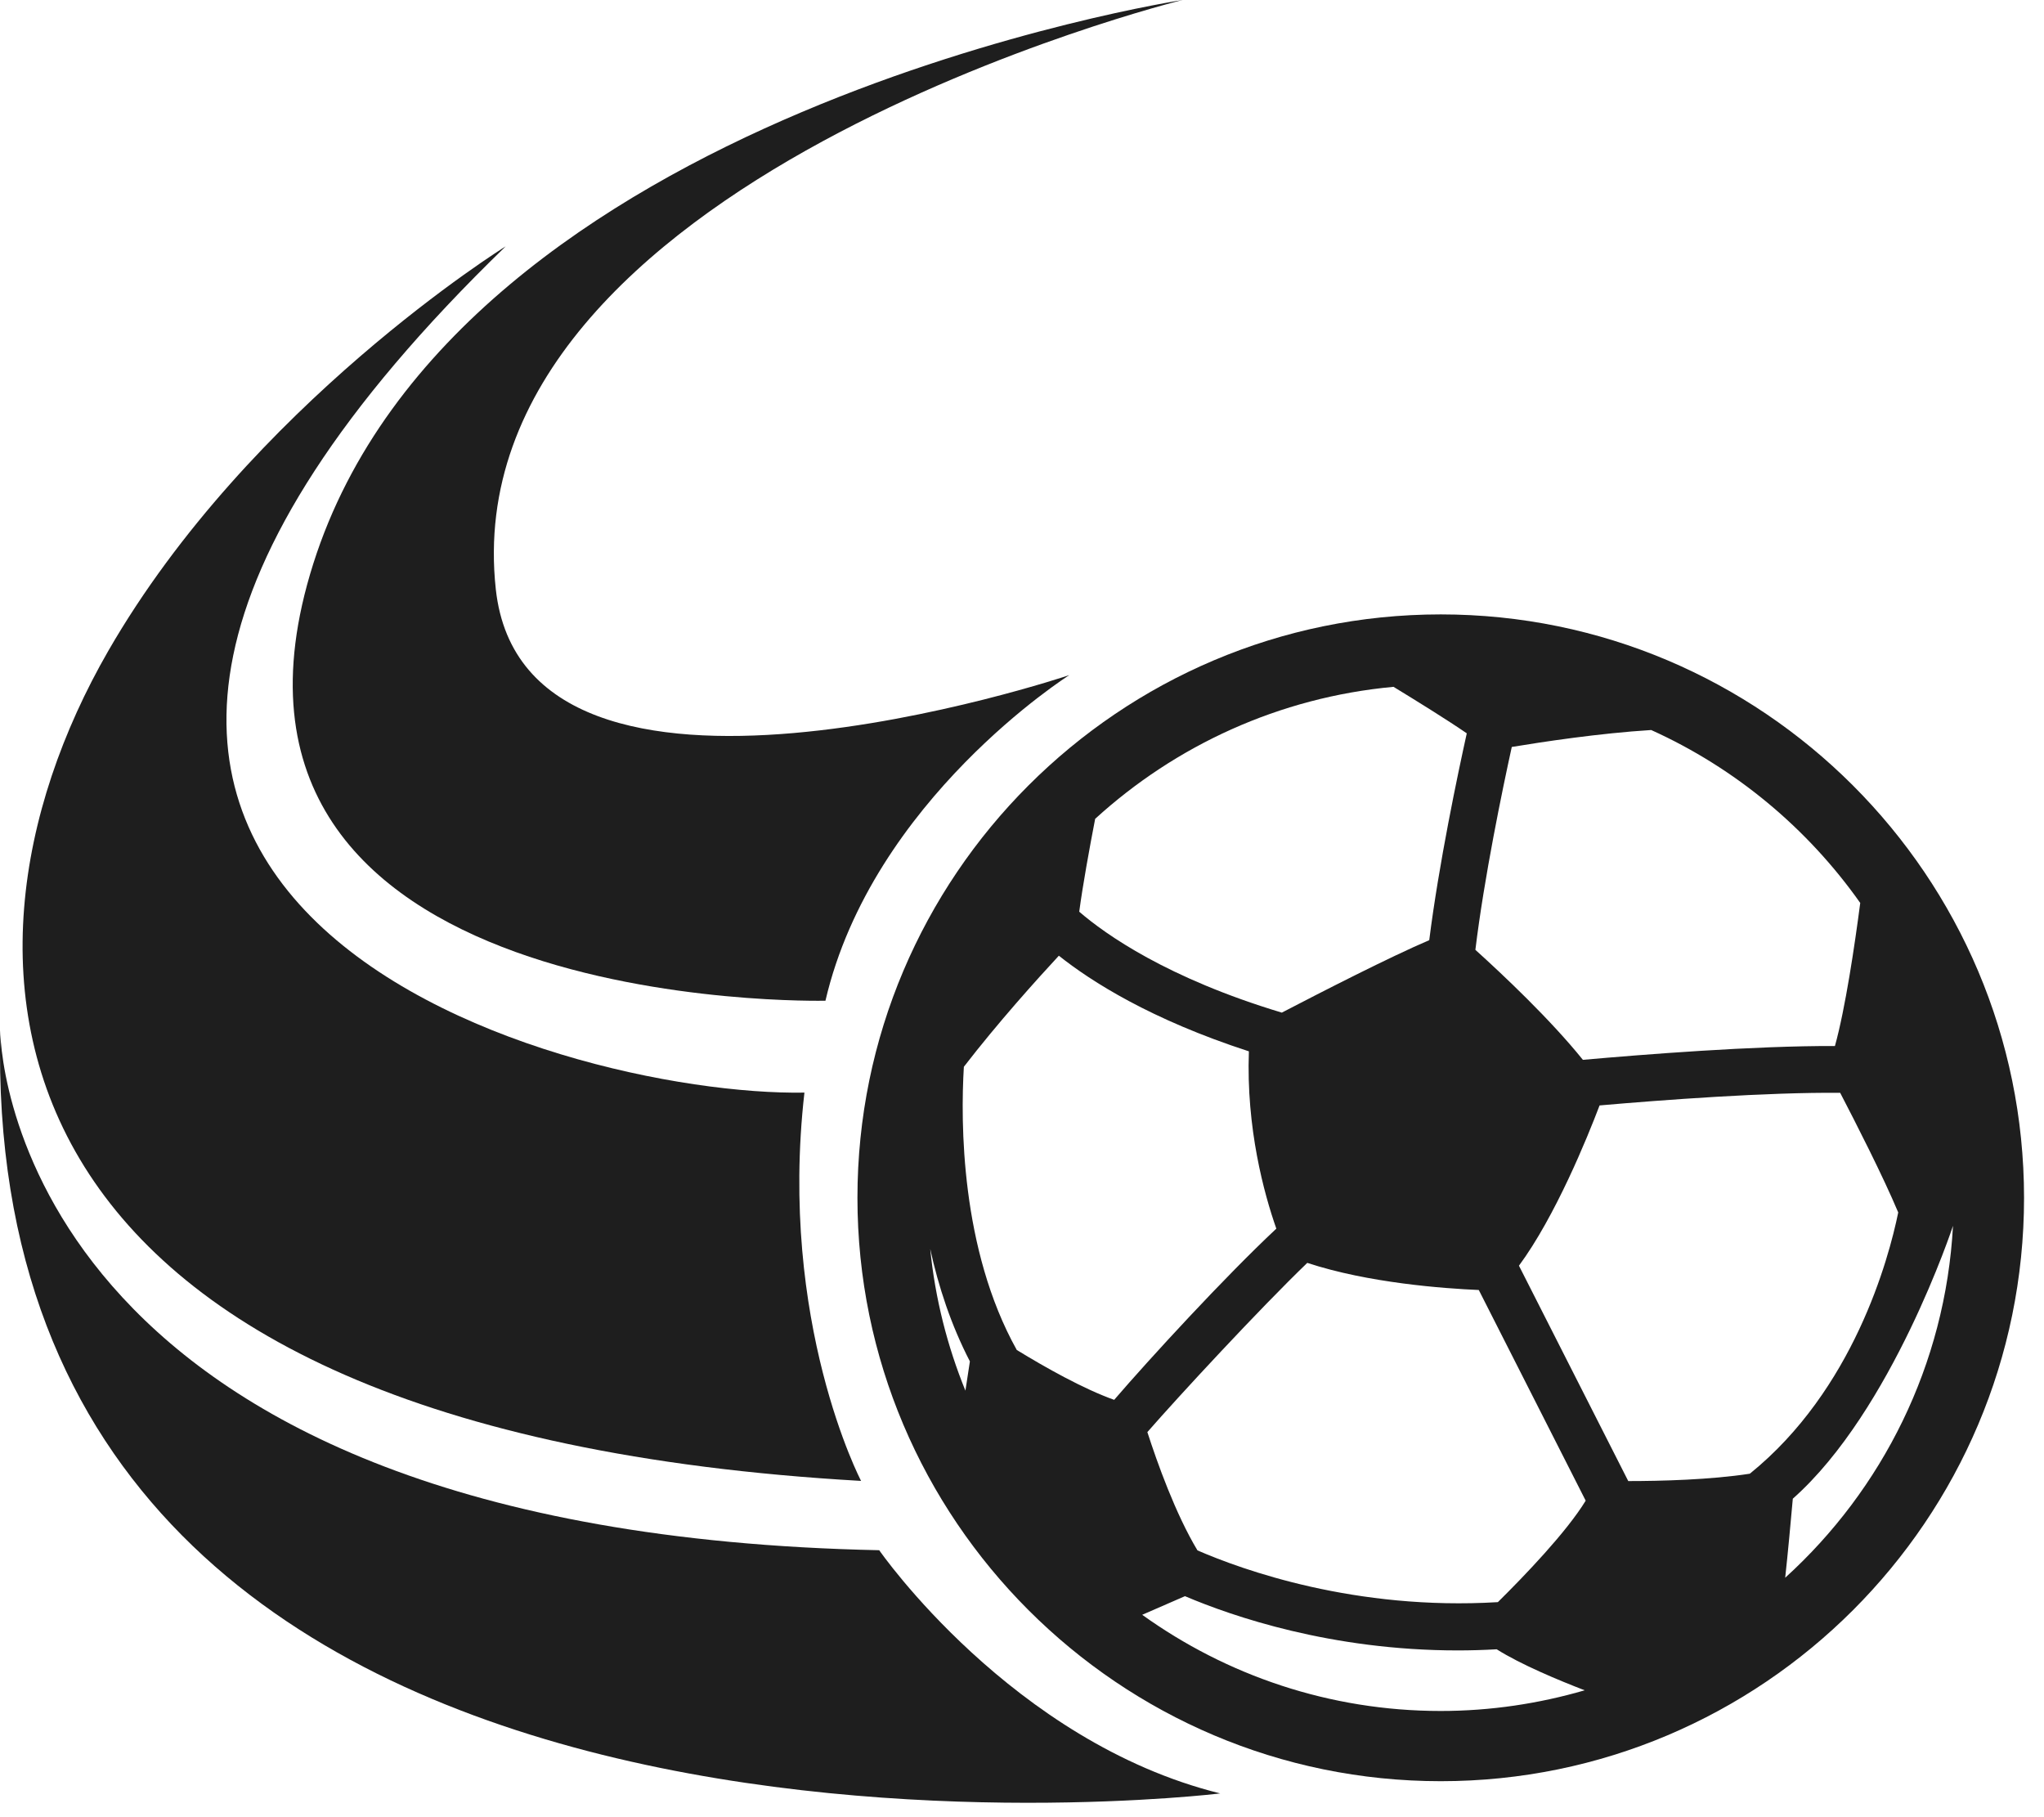
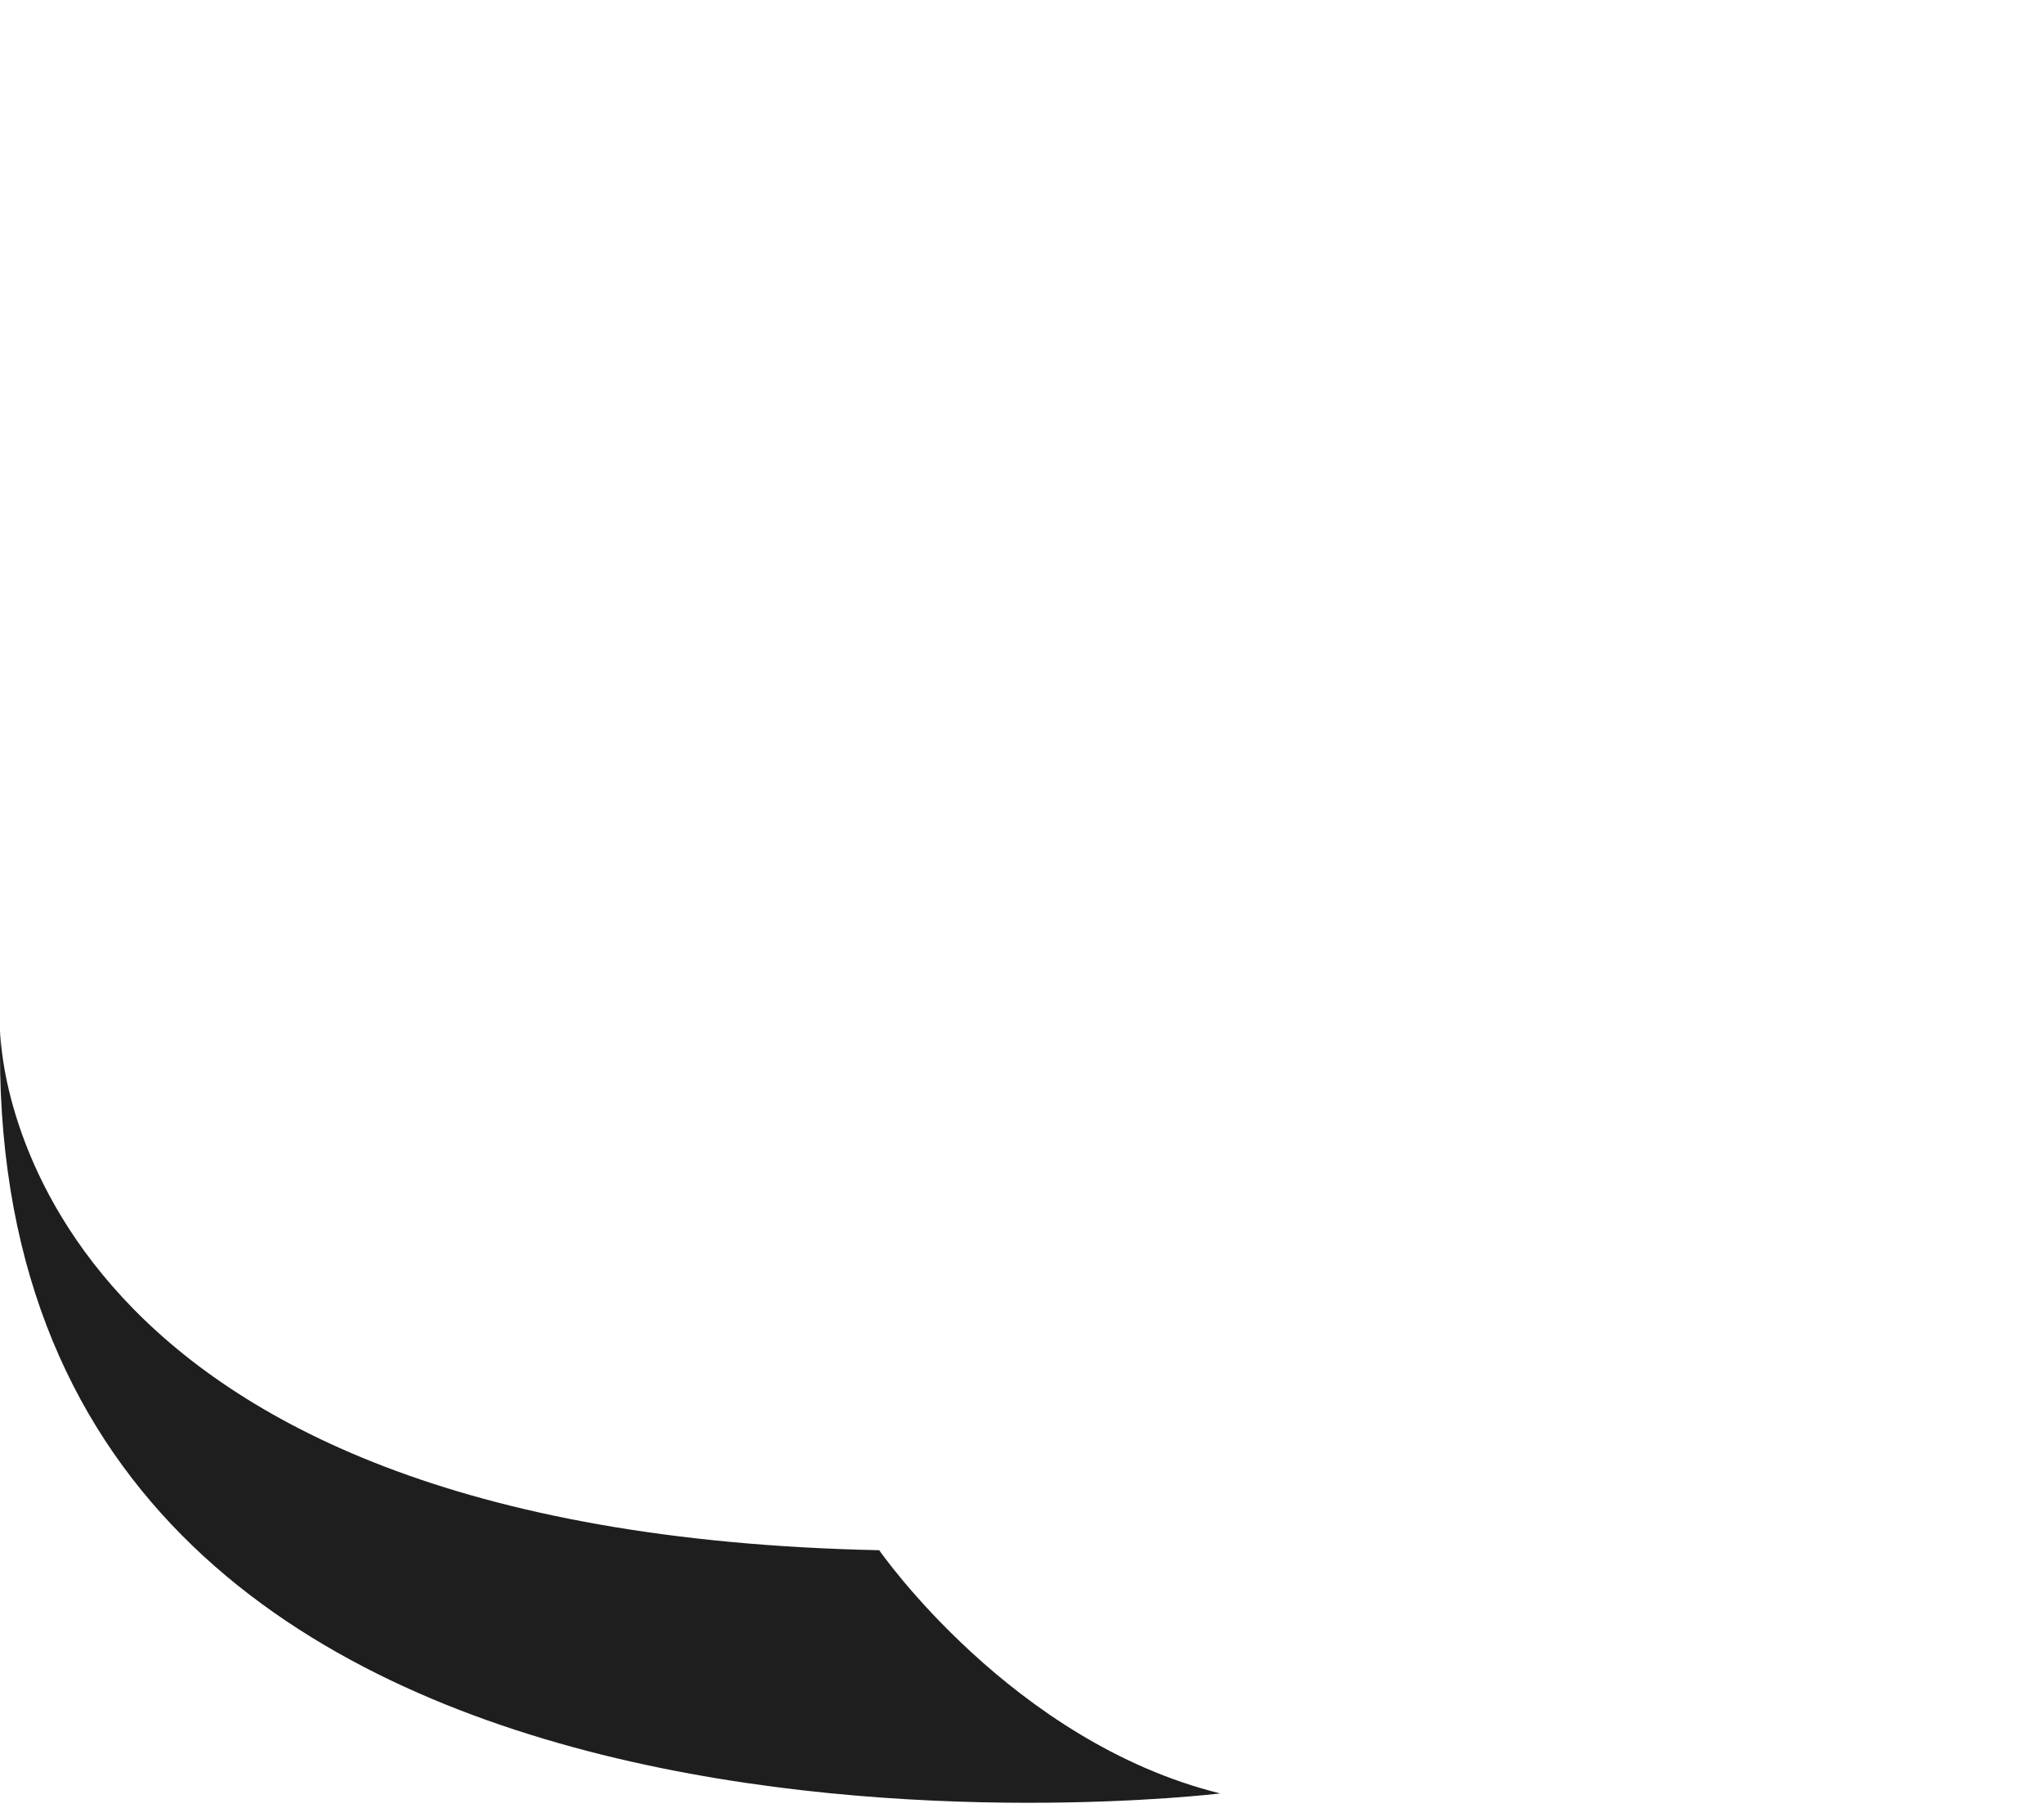
<svg xmlns="http://www.w3.org/2000/svg" width="63" height="56" viewBox="0 0 63 56" fill="none">
-   <path d="M44.406 18.934C34.492 18.934 26.428 26.998 26.428 36.912C26.428 46.824 34.492 54.891 44.406 54.891C54.321 54.891 62.385 46.827 62.385 36.912C62.382 27.001 54.319 18.934 44.406 18.934ZM46.596 23.019C47.549 22.861 49.297 22.596 50.893 22.497C53.487 23.669 55.71 25.522 57.336 27.826C57.168 29.113 56.877 31.083 56.556 32.235C54.066 32.225 50.623 32.498 48.788 32.661C47.783 31.412 46.31 30.026 45.474 29.271C45.745 27.041 46.31 24.319 46.596 23.019ZM33.755 25.234C36.233 22.974 39.426 21.49 42.951 21.166C43.67 21.605 44.592 22.176 45.209 22.599C44.931 23.853 44.348 26.621 44.052 28.973C42.854 29.483 40.744 30.563 39.508 31.206C35.98 30.145 34.074 28.795 33.264 28.096C33.371 27.291 33.579 26.144 33.755 25.234ZM29.756 42.856C29.198 41.485 28.823 40.017 28.671 38.487C28.923 39.645 29.313 40.83 29.894 41.954L29.756 42.856ZM31.339 41.602C29.606 38.498 29.606 34.575 29.708 32.875C30.763 31.509 31.953 30.189 32.636 29.452C33.635 30.247 35.476 31.42 38.493 32.399C38.407 34.771 38.962 36.79 39.339 37.863C37.749 39.351 35.44 41.862 34.341 43.139C33.393 42.802 32.218 42.14 31.339 41.602ZM44.406 52.727C40.975 52.727 37.8 51.626 35.205 49.763L36.523 49.189C37.986 49.811 41.031 50.861 44.934 50.861C45.323 50.861 45.724 50.849 46.131 50.826C46.876 51.297 48.05 51.784 48.843 52.09C47.434 52.5 45.945 52.727 44.406 52.727ZM46.167 49.373C41.773 49.638 38.287 48.377 36.908 47.778C36.23 46.651 35.667 45.071 35.364 44.133C36.324 43.032 38.83 40.325 40.293 38.918C42.179 39.54 44.513 39.708 45.579 39.754L48.874 46.246C48.283 47.214 46.99 48.56 46.167 49.373ZM53.933 45.415C52.719 45.603 51.185 45.642 50.186 45.642L46.817 39.005C47.938 37.486 48.922 35.065 49.302 34.066C51.239 33.897 54.481 33.655 56.718 33.678C57.21 34.624 58.033 36.237 58.507 37.364C58.212 38.809 57.124 42.836 53.933 45.415ZM55.023 48.621C55.105 47.874 55.192 46.924 55.258 46.185C58.322 43.473 60.195 37.776 60.195 37.776C59.963 42.066 58.013 45.907 55.023 48.621Z" fill="#1E1E1E" />
-   <path d="M36.447 0C36.447 0 14.08 3.423 9.656 17.372C5.231 31.321 25.442 30.839 25.442 30.839C26.885 24.646 32.958 20.805 32.958 20.805C32.958 20.805 16.183 26.45 15.281 18.154C13.915 5.564 36.447 0 36.447 0Z" fill="#1E1E1E" />
  <path d="M27.099 47.773C1.015 47.23 0.016 32.884 0.008 31.749C-0.647 59.932 37.609 55.268 37.609 55.268C31.192 53.681 27.099 47.773 27.099 47.773Z" fill="#1E1E1E" />
-   <path d="M26.54 45.637C26.54 45.637 23.986 40.761 24.794 33.671C17.327 33.8 -5.239 27.765 15.586 7.592C15.586 7.592 7.703 12.486 3.339 20.056C-2.329 29.893 -0.693 44.087 26.54 45.637Z" fill="#1E1E1E" />
</svg>